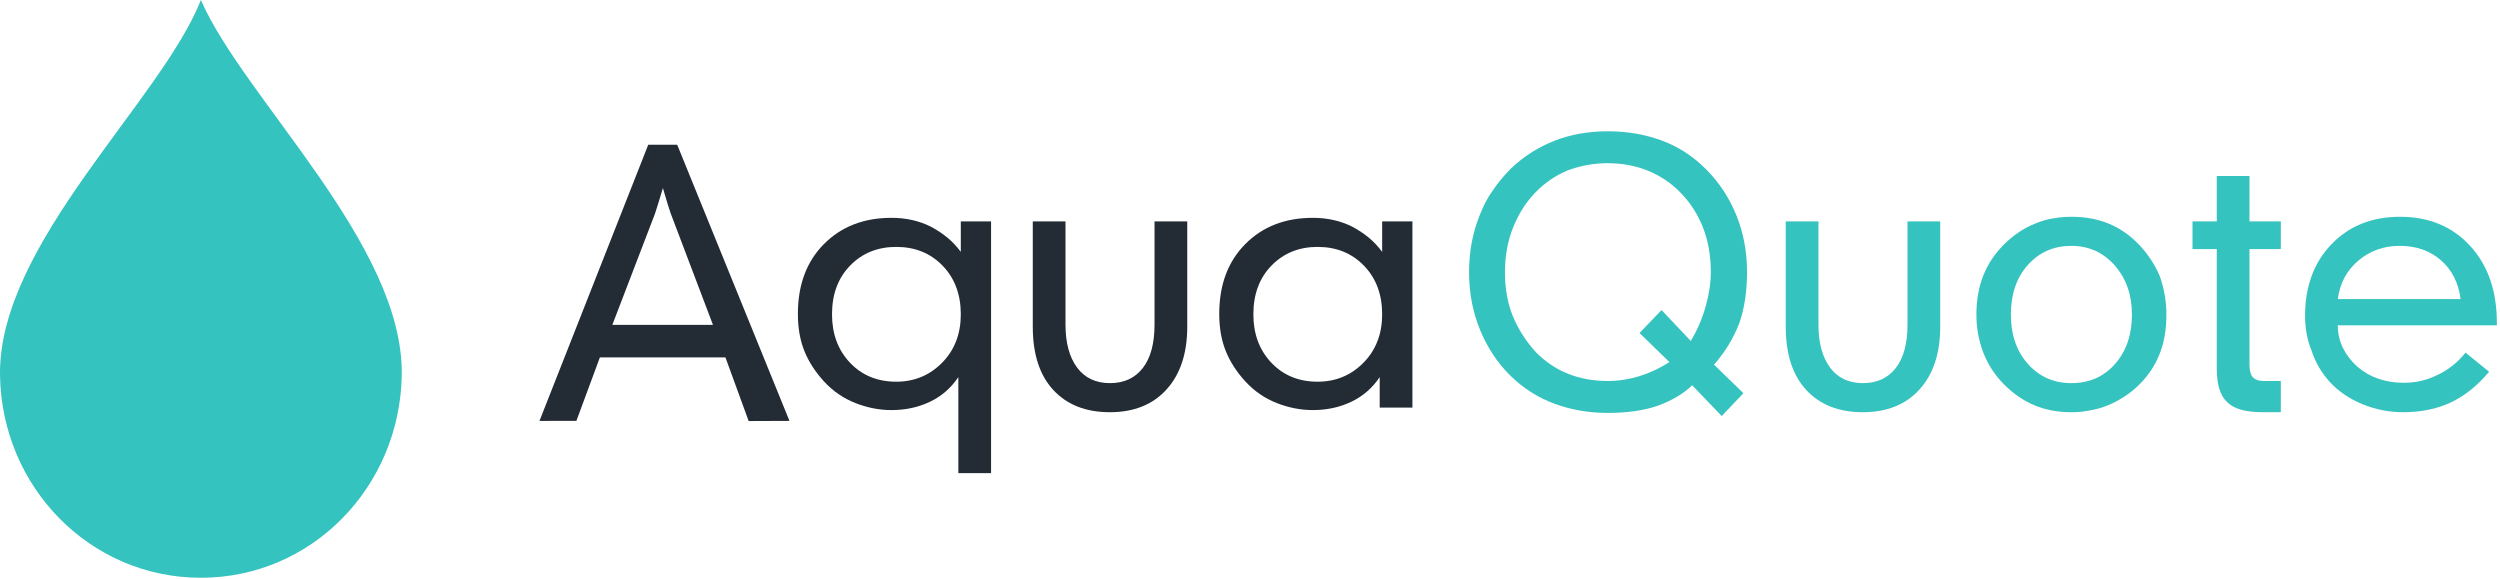
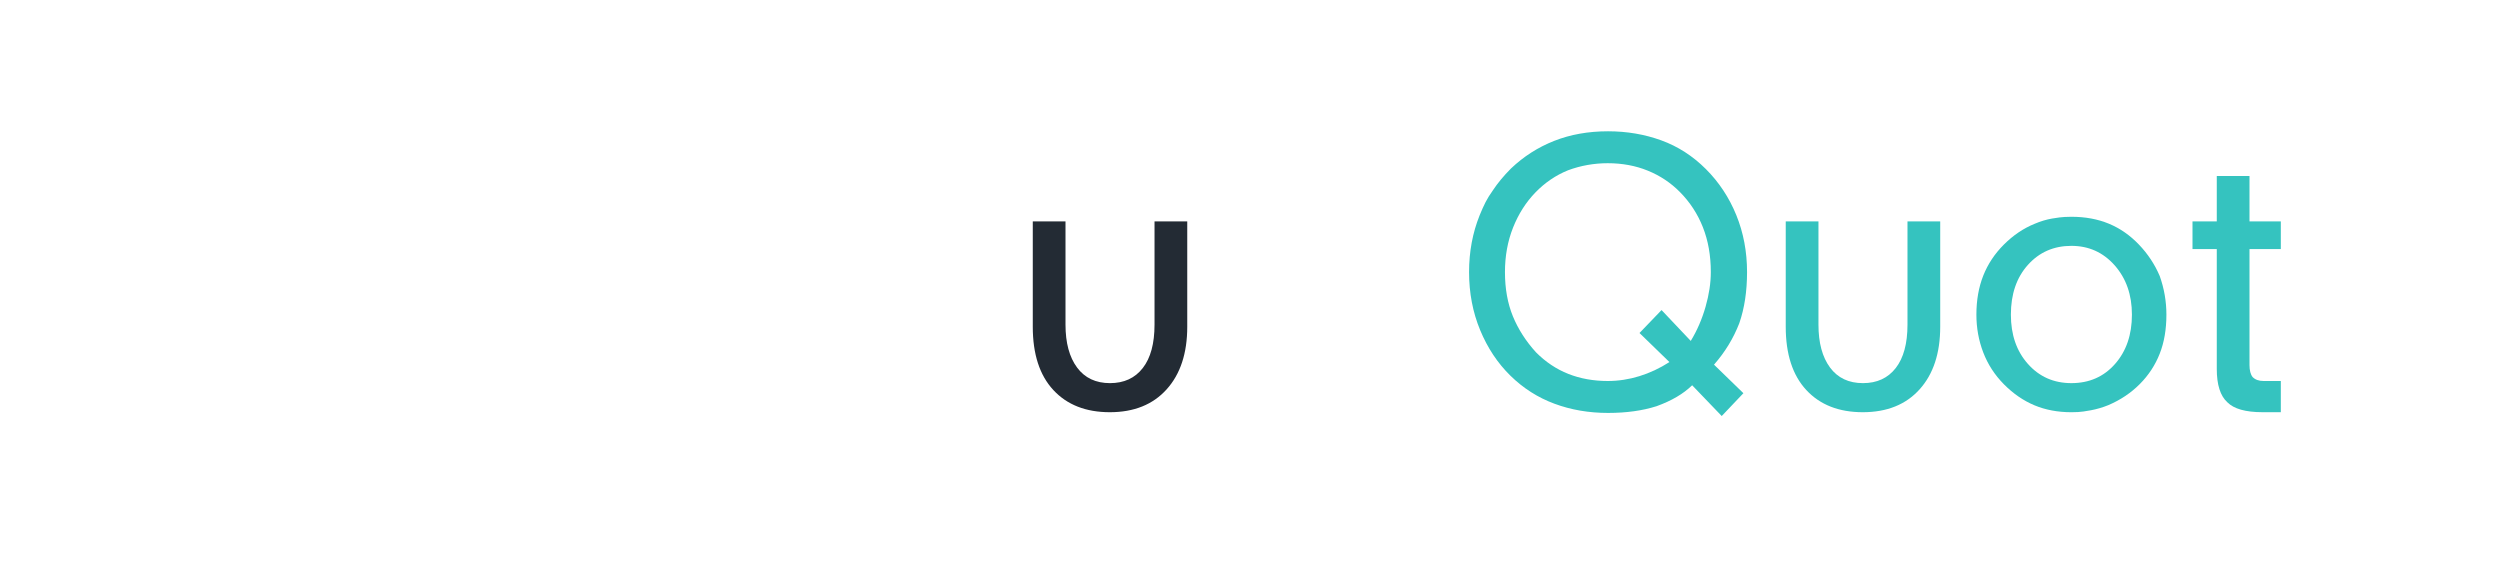
<svg xmlns="http://www.w3.org/2000/svg" width="190" height="44" viewBox="0 0 190 44" fill="none">
-   <path fill-rule="evenodd" clip-rule="evenodd" d="M5.537 13.691H13.186L9.982 5.244L9.747 4.529L9.38 3.292L9.014 4.501L8.778 5.243L5.537 13.691ZM0 20.989L8.267 0H10.467L19 20.988L15.899 21L14.132 16.16H4.592L2.805 20.987L0 20.989Z" transform="translate(41 11)" fill="#232B34" />
-   <path fill-rule="evenodd" clip-rule="evenodd" d="M7.474 12.454C8.851 12.454 10.012 11.974 10.96 11.012C11.908 10.051 12.382 8.824 12.382 7.333C12.382 5.823 11.921 4.592 11.001 3.639C10.08 2.687 8.904 2.21 7.474 2.21C6.062 2.21 4.895 2.682 3.975 3.626C3.054 4.569 2.594 5.805 2.594 7.333C2.594 8.824 3.05 10.051 3.961 11.012C4.873 11.974 6.044 12.454 7.474 12.454ZM14.682 19.403H12.195V12.104C11.642 12.931 10.925 13.555 10.042 13.977C9.16 14.4 8.183 14.611 7.113 14.611C6.186 14.611 5.268 14.431 4.359 14.072C3.45 13.713 2.661 13.169 1.992 12.441C1.324 11.713 0.824 10.941 0.495 10.123C0.165 9.305 0 8.366 0 7.306C0 5.095 0.659 3.325 1.979 1.995C3.298 0.665 5.01 0 7.113 0C8.219 0 9.217 0.225 10.109 0.674C10.554 0.908 10.969 1.182 11.352 1.496C11.736 1.811 12.079 2.175 12.382 2.588V0.27H14.682V19.403Z" transform="translate(60.639 16.555)" fill="#232B34" />
  <path fill-rule="evenodd" clip-rule="evenodd" d="M2.487 0V7.845C2.487 9.229 2.78 10.316 3.366 11.107C3.952 11.898 4.786 12.293 5.87 12.293C6.936 12.293 7.765 11.911 8.36 11.147C8.955 10.383 9.253 9.283 9.253 7.845V0H11.74V8.006C11.74 10.019 11.218 11.605 10.175 12.764C9.132 13.923 7.693 14.503 5.856 14.503C4.038 14.503 2.607 13.942 1.564 12.818C0.521 11.695 0 10.091 0 8.006V0H2.487Z" transform="translate(78.491 16.825)" fill="#232B34" />
-   <path fill-rule="evenodd" clip-rule="evenodd" d="M7.474 12.454C8.851 12.454 10.012 11.974 10.96 11.012C11.908 10.051 12.382 8.824 12.382 7.333C12.382 5.823 11.921 4.592 11.001 3.639C10.08 2.687 8.904 2.21 7.474 2.21C6.062 2.21 4.895 2.682 3.975 3.626C3.054 4.569 2.594 5.805 2.594 7.333C2.594 8.824 3.05 10.051 3.961 11.012C4.873 11.974 6.044 12.454 7.474 12.454ZM14.682 14.422H12.195V12.104C11.642 12.931 10.925 13.555 10.042 13.977C9.16 14.4 8.183 14.611 7.113 14.611C6.186 14.611 5.268 14.431 4.359 14.072C3.45 13.713 2.661 13.169 1.992 12.441C1.324 11.713 0.824 10.941 0.495 10.123C0.165 9.305 0 8.366 0 7.306C0 5.095 0.659 3.325 1.979 1.995C3.298 0.665 5.01 0 7.113 0C8.219 0 9.217 0.225 10.109 0.674C10.554 0.908 10.969 1.182 11.352 1.496C11.736 1.811 12.079 2.175 12.382 2.588V0.27H14.682V14.422Z" transform="translate(92.662 16.555)" fill="#232B34" />
  <path fill-rule="evenodd" clip-rule="evenodd" d="M15.228 17.539L12.953 15.331L14.629 13.587L16.849 15.932C17.33 15.142 17.704 14.279 17.972 13.344C18.239 12.41 18.373 11.529 18.373 10.702C18.373 9.444 18.172 8.308 17.771 7.292C17.37 6.277 16.786 5.383 16.019 4.61C15.324 3.909 14.513 3.37 13.586 2.993C12.659 2.615 11.642 2.426 10.537 2.426C10.02 2.426 9.508 2.471 8.999 2.561C8.491 2.651 7.997 2.786 7.515 2.966C6.588 3.343 5.763 3.905 5.041 4.65C4.319 5.396 3.753 6.286 3.343 7.319C2.933 8.353 2.728 9.481 2.728 10.702C2.728 11.96 2.929 13.079 3.33 14.059C3.732 15.038 4.316 15.95 5.084 16.795C5.815 17.532 6.636 18.08 7.546 18.439C8.456 18.799 9.455 18.978 10.544 18.978C11.347 18.978 12.145 18.856 12.939 18.612C13.733 18.367 14.496 18.01 15.228 17.539ZM16.955 19.302C16.296 19.949 15.395 20.479 14.254 20.892C13.185 21.233 11.954 21.405 10.564 21.405C9.102 21.405 7.743 21.171 6.485 20.703C5.229 20.237 4.114 19.527 3.143 18.574C2.171 17.622 1.404 16.467 0.842 15.11C0.281 13.753 0 12.284 0 10.702C0 9.157 0.268 7.719 0.802 6.389C0.963 5.994 1.114 5.657 1.257 5.378C1.4 5.1 1.587 4.799 1.819 4.475C2.175 3.936 2.63 3.388 3.183 2.83C4.145 1.914 5.242 1.213 6.472 0.728C7.702 0.243 9.066 0 10.564 0C11.99 0 13.336 0.229 14.602 0.687C15.868 1.146 17 1.874 17.998 2.871C18.997 3.869 19.767 5.037 20.312 6.375C20.855 7.714 21.127 9.156 21.127 10.701C21.127 12.157 20.931 13.45 20.539 14.582C20.094 15.732 19.453 16.784 18.616 17.736L20.85 19.905L19.202 21.64L16.955 19.302Z" transform="translate(111.649 9.978)" fill="#35C3BF" />
  <path fill-rule="evenodd" clip-rule="evenodd" d="M2.487 0V7.845C2.487 9.229 2.78 10.316 3.366 11.107C3.952 11.898 4.786 12.293 5.87 12.293C6.936 12.293 7.765 11.911 8.36 11.147C8.955 10.383 9.253 9.283 9.253 7.845V0H11.74V8.006C11.74 10.019 11.218 11.605 10.175 12.764C9.132 13.923 7.693 14.503 5.856 14.503C4.038 14.503 2.607 13.942 1.564 12.818C0.521 11.695 0 10.091 0 8.006V0H2.487Z" transform="translate(135.716 16.825)" fill="#35C3BF" />
  <path fill-rule="evenodd" clip-rule="evenodd" d="M7.22 12.643C8.575 12.643 9.681 12.158 10.536 11.187C11.392 10.217 11.82 8.968 11.82 7.44C11.82 5.931 11.383 4.682 10.51 3.693C9.636 2.705 8.539 2.21 7.22 2.21C5.883 2.21 4.782 2.691 3.918 3.653C3.053 4.614 2.621 5.877 2.621 7.44C2.621 8.968 3.053 10.217 3.918 11.187C4.782 12.158 5.883 12.643 7.22 12.643ZM7.221 0C8.272 0 9.222 0.175 10.069 0.526C10.915 0.876 11.678 1.406 12.355 2.116C13.033 2.826 13.559 3.622 13.933 4.502C14.272 5.455 14.441 6.434 14.441 7.44C14.441 8.555 14.272 9.543 13.933 10.405C13.594 11.268 13.091 12.036 12.422 12.71C11.754 13.384 10.955 13.919 10.029 14.315C9.583 14.495 9.142 14.624 8.705 14.705C8.268 14.786 7.943 14.831 7.729 14.84C7.515 14.849 7.345 14.854 7.221 14.854C6.186 14.854 5.25 14.678 4.413 14.328C3.574 13.977 2.803 13.447 2.099 12.738C1.395 12.028 0.869 11.219 0.521 10.311C0.174 9.404 0 8.447 0 7.44C0 6.344 0.174 5.355 0.521 4.475C0.869 3.595 1.395 2.803 2.099 2.102C2.803 1.402 3.574 0.881 4.413 0.539C4.876 0.342 5.322 0.207 5.75 0.135C6.178 0.063 6.498 0.022 6.712 0.014C6.926 0.005 7.096 0 7.221 0Z" transform="translate(150.206 16.475)" fill="#35C3BF" />
  <path fill-rule="evenodd" clip-rule="evenodd" d="M1.845 14.665V5.554H0V3.451H1.845V0H4.332V3.451H6.712V5.554H4.332V14.368C4.332 14.782 4.413 15.087 4.573 15.285C4.769 15.483 5.045 15.582 5.402 15.582H6.712V17.953H5.322C4.038 17.953 3.146 17.702 2.648 17.199C2.113 16.713 1.845 15.869 1.845 14.665Z" transform="translate(166.63 13.374)" fill="#35C3BF" />
-   <path fill-rule="evenodd" clip-rule="evenodd" d="M2.487 6.254H11.82C11.66 5.014 11.16 4.03 10.322 3.302C9.484 2.574 8.441 2.21 7.194 2.21C5.981 2.21 4.934 2.583 4.051 3.329C3.169 4.075 2.647 5.05 2.487 6.254ZM2.487 8.249C2.487 8.878 2.621 9.458 2.888 9.988C3.155 10.518 3.521 10.99 3.984 11.403C4.929 12.211 6.106 12.616 7.515 12.616C8.424 12.616 9.271 12.418 10.055 12.023C10.875 11.645 11.588 11.079 12.195 10.324L13.986 11.78C13.095 12.841 12.123 13.618 11.071 14.112C10.019 14.606 8.807 14.853 7.434 14.853C6.899 14.853 6.369 14.799 5.843 14.692C5.317 14.584 4.813 14.431 4.332 14.233C3.351 13.82 2.544 13.272 1.912 12.589C1.279 11.906 0.811 11.116 0.508 10.217C0.169 9.408 0 8.51 0 7.521C0 5.293 0.668 3.482 2.005 2.089C3.343 0.696 5.081 0 7.22 0C9.413 0 11.187 0.737 12.542 2.21C13.897 3.684 14.575 5.634 14.575 8.06V8.249H2.487Z" transform="translate(175.186 16.475)" fill="#35C3BF" />
-   <path fill-rule="evenodd" clip-rule="evenodd" d="M30.533 28.522C30.385 37.02 23.698 43.91 15.267 43.91C6.836 43.91 0.132 37.02 0.001 28.522C-0.152 18.544 12.264 7.638 15.267 0C18.544 7.508 30.706 18.591 30.533 28.522Z" fill="#35C3BF" />
</svg>